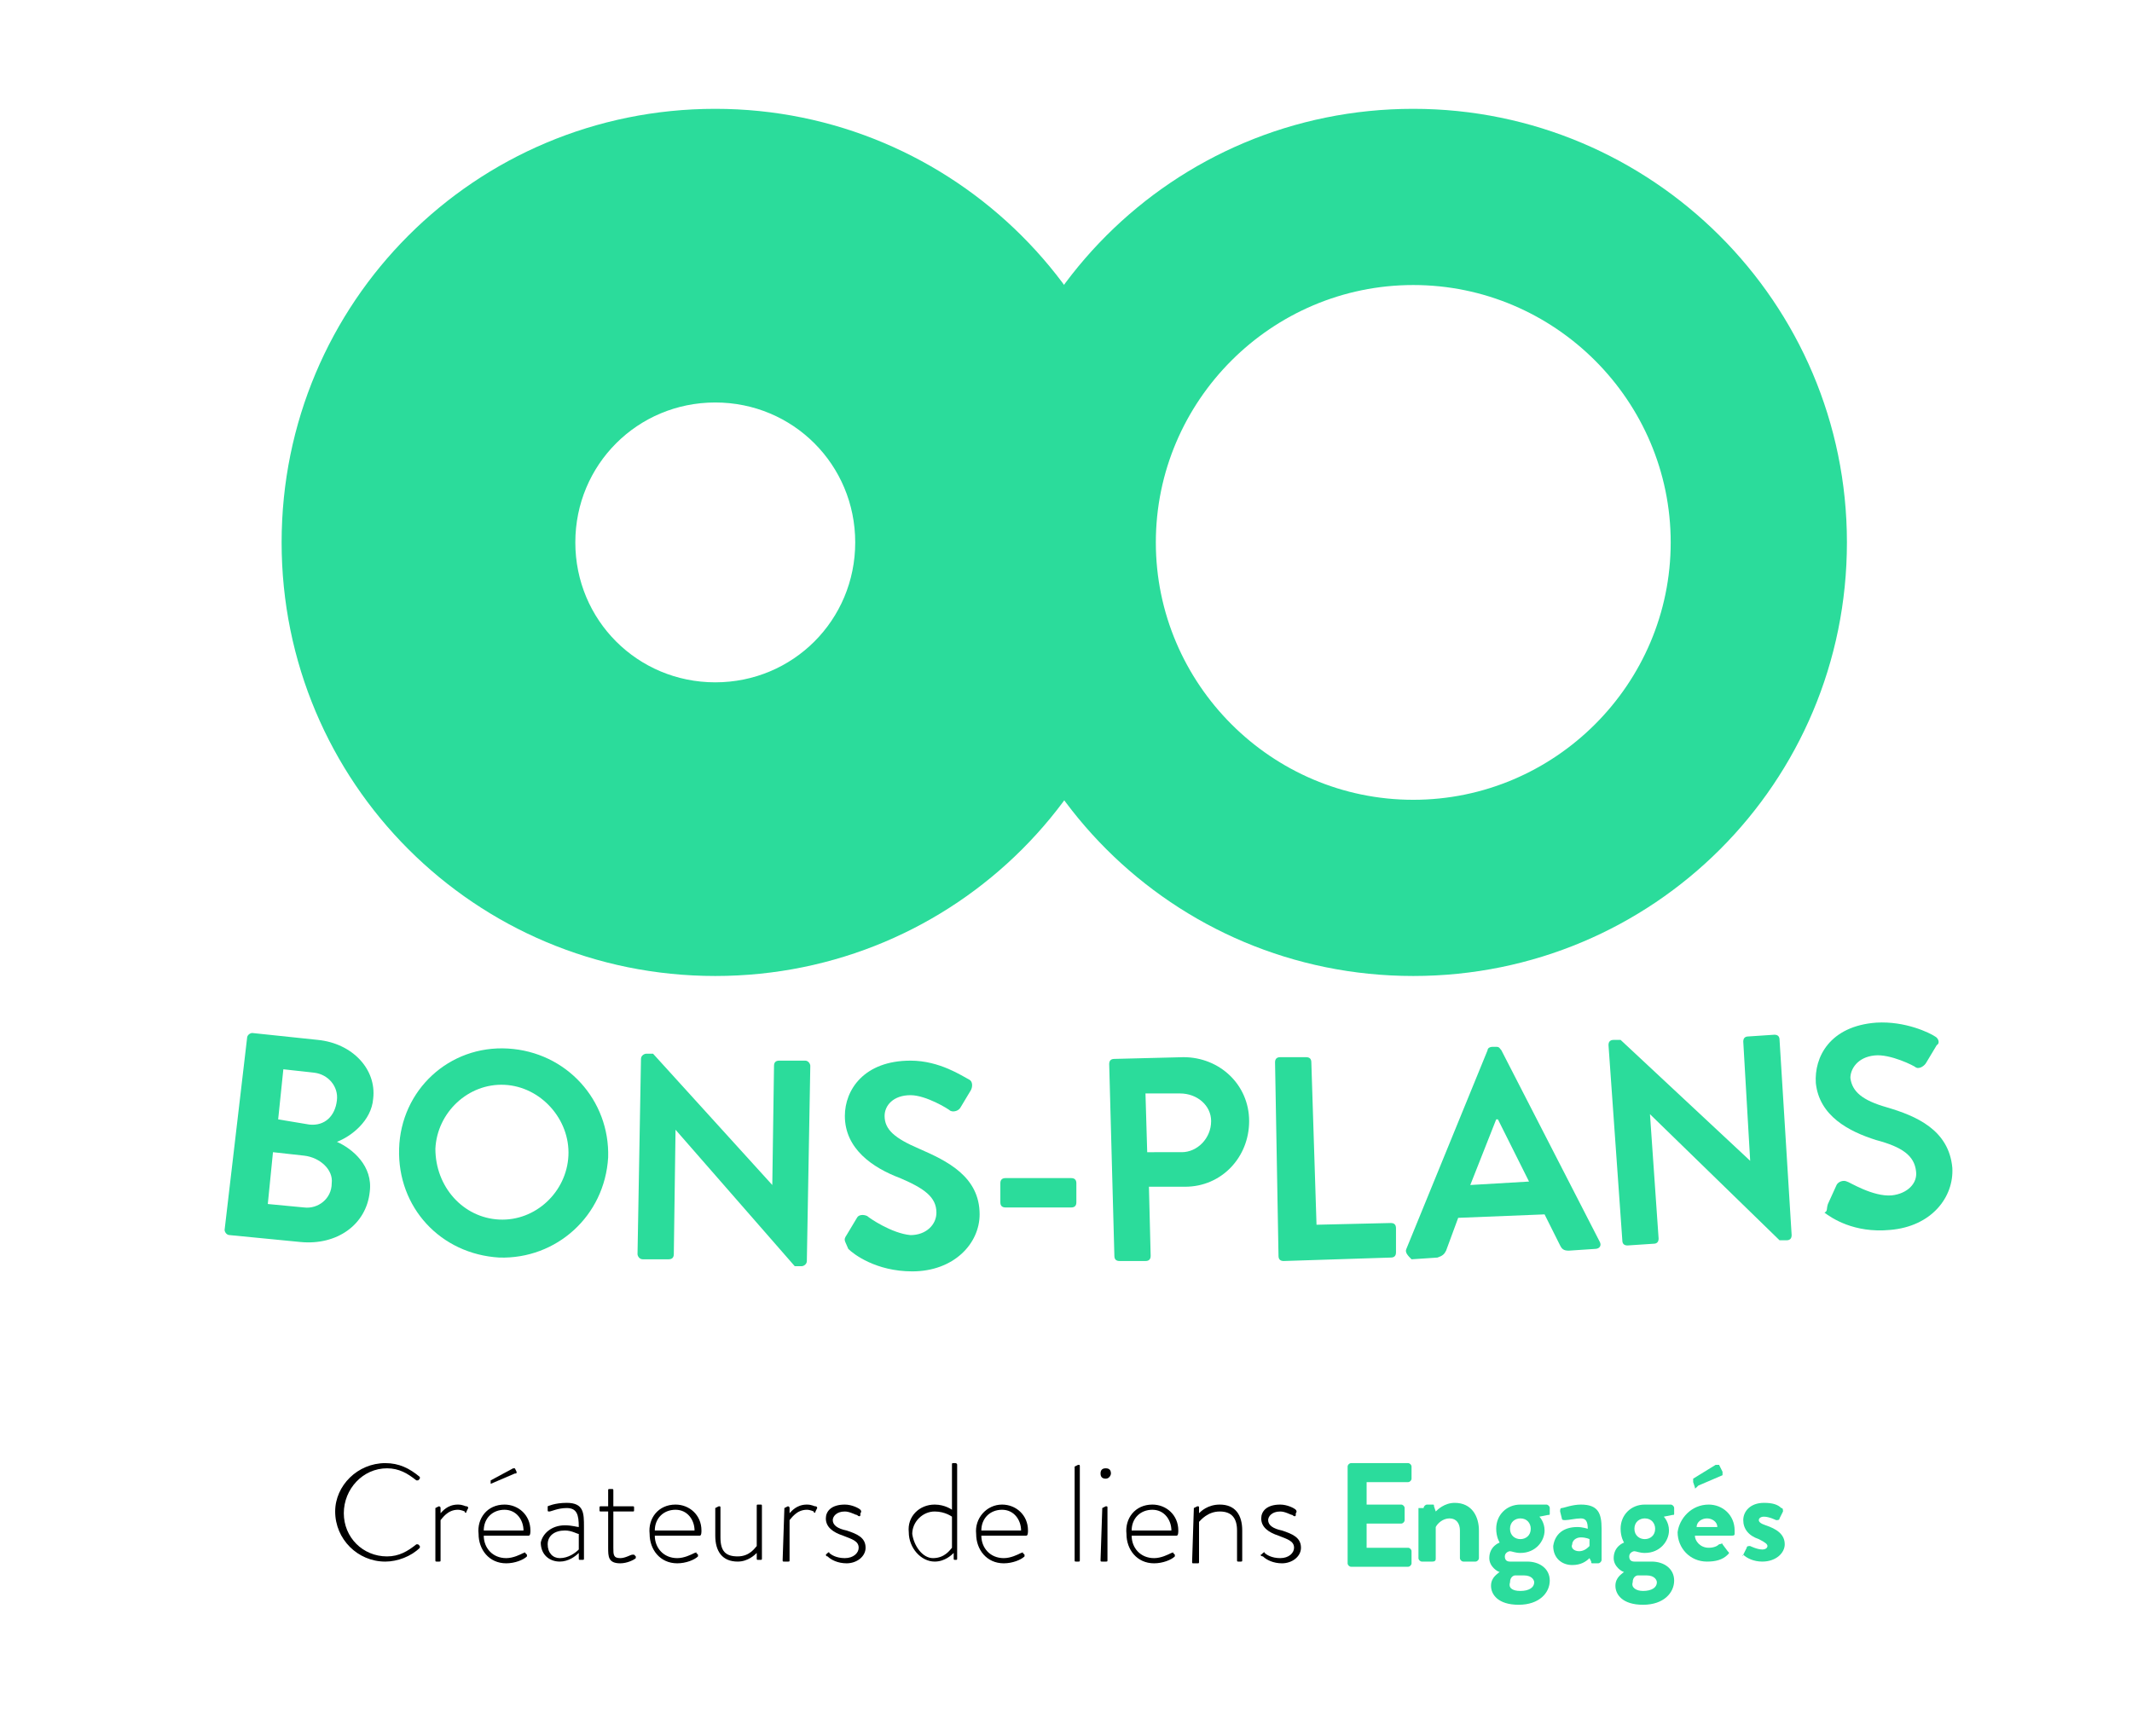
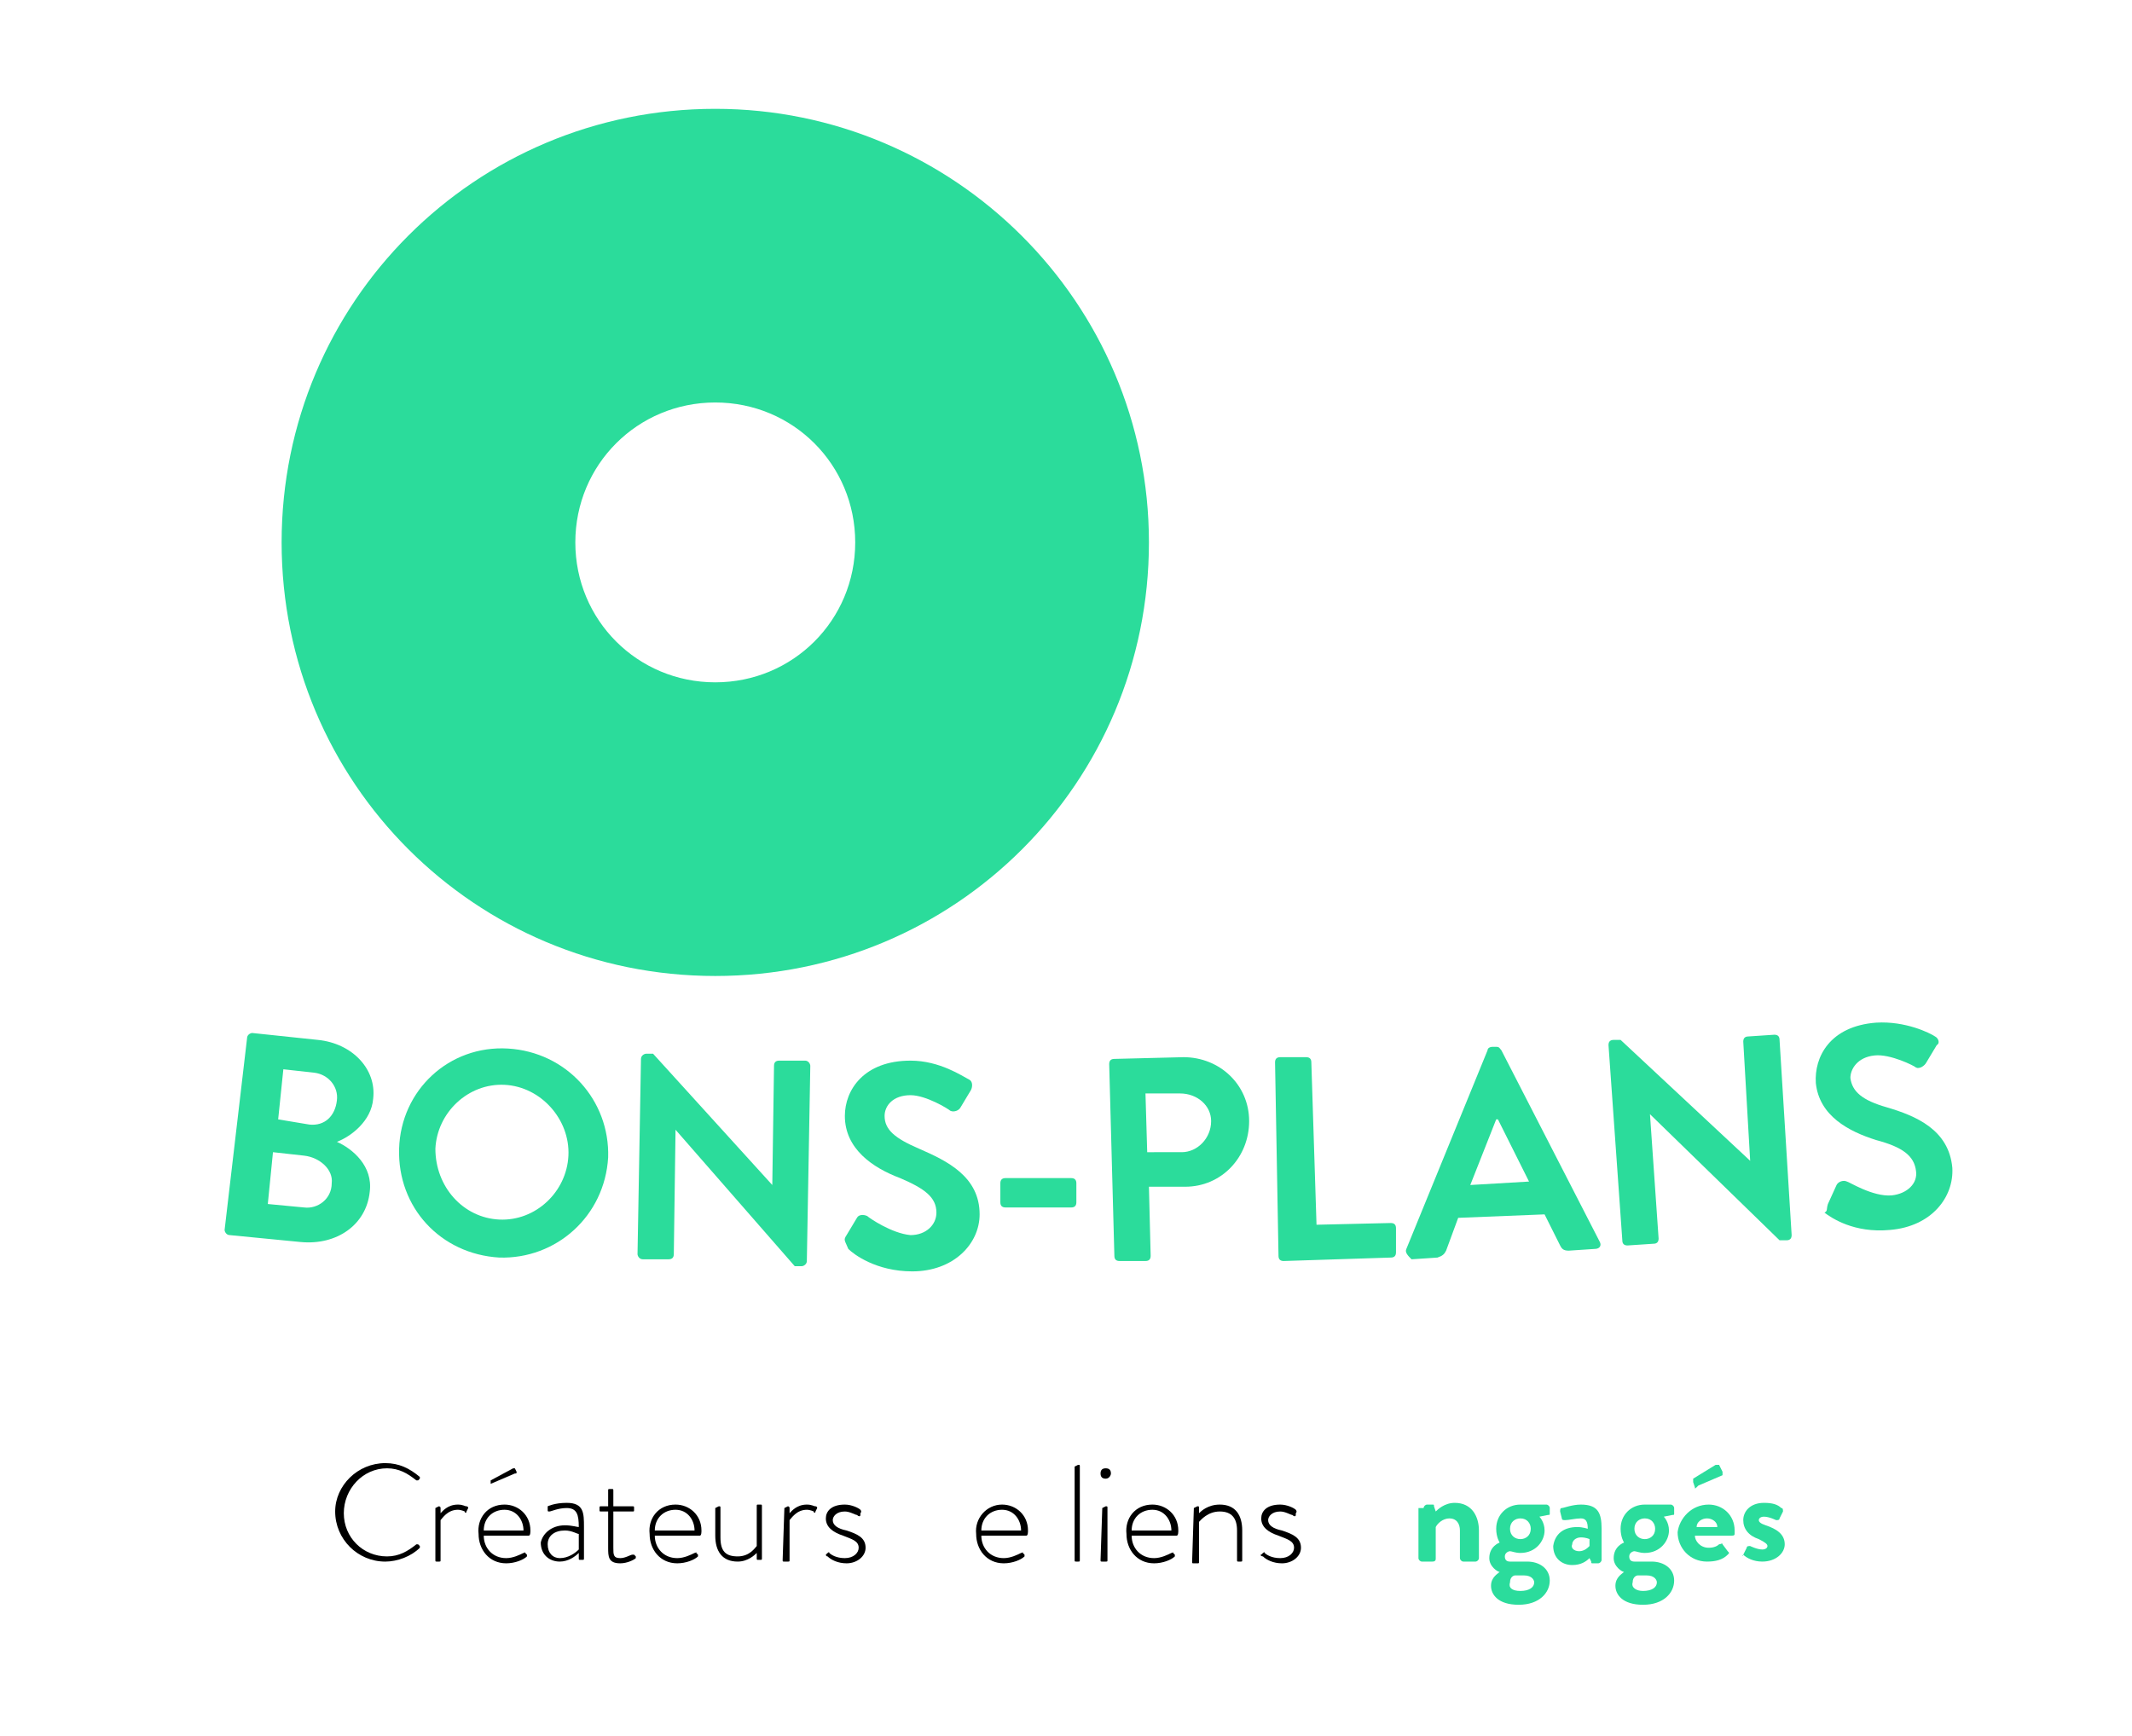
<svg xmlns="http://www.w3.org/2000/svg" version="1.1" id="LogoBlock" x="0px" y="0px" viewBox="0 0 123.4 100.5" style="enable-background:new 0 0 123.4 100.5;" xml:space="preserve">
  <style type="text/css">
	.st0{fill:#2BDC9C;}
	.st1{fill:#2BDC9B;}
</style>
  <g id="BaseLineLogo">
    <g>
      <path d="M22.3,84.7c0.8,0,1.4,0.3,2,0.8v0.1l-0.1,0.1h-0.1c-0.5-0.4-1-0.7-1.7-0.7c-1.4,0-2.5,1.2-2.5,2.6s1.1,2.5,2.5,2.5    c0.7,0,1.2-0.3,1.7-0.7h0.1l0.1,0.1v0.1c-0.5,0.5-1.3,0.8-2,0.8c-1.6,0-2.9-1.3-2.9-2.9C19.4,86,20.7,84.7,22.3,84.7z" />
      <path d="M25.2,87.3C25.2,87.2,25.2,87.2,25.2,87.3l0.2-0.1c0,0,0.1,0,0.1,0.1v0.3c0.1-0.1,0.4-0.5,1-0.5c0.3,0,0.4,0.1,0.5,0.1    s0.1,0.1,0.1,0.1L27,87.5c0,0.1-0.1,0.1-0.1,0c0,0-0.2-0.1-0.4-0.1c-0.6,0-0.9,0.5-1,0.6v2.3c0,0.1,0,0.1-0.1,0.1h-0.1    c-0.1,0-0.1,0-0.1-0.1V87.3z" />
      <path d="M29.2,87.1c0.8,0,1.5,0.6,1.5,1.5c0,0.1,0,0.3-0.1,0.3H28c0,0.7,0.5,1.3,1.3,1.3c0.4,0,0.8-0.2,1-0.3c0.1,0,0.1-0.1,0.1,0    l0.1,0.1v0.1c-0.2,0.2-0.7,0.4-1.2,0.4c-1,0-1.6-0.8-1.6-1.7C27.6,87.9,28.2,87.1,29.2,87.1z M30.3,88.6c0-0.6-0.4-1.2-1.1-1.2    c-0.7,0-1.2,0.5-1.2,1.2H30.3z M28.4,85.9L28.4,85.9c0-0.2,0-0.2,0-0.2l1.3-0.7h0.1l0.1,0.2c0,0.1,0,0.1-0.1,0.1L28.4,85.9    C28.5,85.9,28.5,85.9,28.4,85.9z" />
      <path d="M32.7,88.3c0.4,0,0.7,0.1,0.8,0.1c0-0.7-0.1-1.1-0.7-1.1c-0.5,0-0.9,0.2-1,0.2s-0.1,0-0.1-0.1v-0.1c0-0.1,0-0.1,0-0.1    s0.4-0.2,1.1-0.2c1,0,1,0.6,1,1.4v1.8c0,0.1,0,0.1-0.1,0.1h-0.1c-0.1,0-0.1,0-0.1-0.1v-0.3c-0.2,0.2-0.6,0.5-1.1,0.5    c-0.6,0-1.1-0.4-1.1-1.1C31.4,88.8,31.9,88.3,32.7,88.3z M32.4,90.2c0.5,0,0.9-0.3,1.1-0.5v-0.9c-0.1,0-0.4-0.2-0.8-0.2    c-0.6,0-1,0.3-1,0.8C31.7,89.9,32,90.2,32.4,90.2z" />
      <path d="M35.2,87.5h-0.4c-0.1,0-0.1,0-0.1-0.1v-0.1c0-0.1,0-0.1,0.1-0.1h0.4v-0.9c0-0.1,0-0.1,0.1-0.1h0.1c0.1,0,0.1,0,0.1,0.1    v0.9h1.1c0.1,0,0.1,0,0.1,0.1v0.1c0,0.1,0,0.1-0.1,0.1h-1.1v2.1c0,0.4,0,0.6,0.4,0.6c0.3,0,0.6-0.2,0.7-0.2s0.1,0,0.1,0l0.1,0.1    c0,0.1,0,0.1,0,0.1c-0.1,0.1-0.5,0.3-0.9,0.3c-0.7,0-0.7-0.4-0.7-0.9C35.2,89.6,35.2,87.5,35.2,87.5z" />
      <path d="M39.1,87.1c0.8,0,1.5,0.6,1.5,1.5c0,0.1,0,0.3-0.1,0.3h-2.6c0,0.7,0.5,1.3,1.3,1.3c0.4,0,0.8-0.2,1-0.3    c0.1,0,0.1-0.1,0.1,0l0.1,0.1v0.1c-0.2,0.2-0.7,0.4-1.2,0.4c-1,0-1.6-0.8-1.6-1.7C37.5,87.9,38.1,87.1,39.1,87.1z M40.2,88.6    c0-0.6-0.4-1.2-1.1-1.2s-1.2,0.5-1.2,1.2H40.2z" />
      <path d="M41.4,87.3C41.4,87.2,41.4,87.2,41.4,87.3l0.2-0.1c0.1,0,0.1,0,0.1,0.1V89c0,0.8,0.3,1.1,1,1.1s1-0.5,1.1-0.6v-2.3    c0-0.1,0-0.1,0.1-0.1H44c0.1,0,0.1,0,0.1,0.1v3c0,0.1,0,0.1-0.1,0.1h-0.1c-0.1,0-0.1,0-0.1-0.1v-0.3c-0.1,0.1-0.5,0.5-1.1,0.5    c-0.9,0-1.3-0.6-1.3-1.5C41.4,88.9,41.4,87.3,41.4,87.3z" />
-       <path d="M45.4,87.3C45.4,87.2,45.4,87.2,45.4,87.3l0.2-0.1c0,0,0.1,0,0.1,0.1v0.3c0.1-0.1,0.4-0.5,1-0.5c0.3,0,0.4,0.1,0.5,0.1    s0.1,0.1,0.1,0.1l-0.1,0.2c0,0.1-0.1,0.1-0.1,0c0,0-0.2-0.1-0.4-0.1c-0.6,0-0.9,0.5-1,0.6v2.3c0,0.1,0,0.1-0.1,0.1h-0.2    c-0.1,0-0.1,0-0.1-0.1L45.4,87.3L45.4,87.3z" />
+       <path d="M45.4,87.3C45.4,87.2,45.4,87.2,45.4,87.3l0.2-0.1c0,0,0.1,0,0.1,0.1v0.3c0.1-0.1,0.4-0.5,1-0.5c0.3,0,0.4,0.1,0.5,0.1    s0.1,0.1,0.1,0.1l-0.1,0.2c0,0.1-0.1,0.1-0.1,0c0,0-0.2-0.1-0.4-0.1c-0.6,0-0.9,0.5-1,0.6v2.3c0,0.1,0,0.1-0.1,0.1h-0.2    c-0.1,0-0.1,0-0.1-0.1L45.4,87.3z" />
      <path d="M47.8,90L47.8,90c0.1-0.1,0.2-0.2,0.2-0.1c0.1,0.1,0.4,0.3,0.9,0.3s0.8-0.3,0.8-0.6c0-0.4-0.4-0.5-0.9-0.7    c-0.6-0.2-1-0.5-1-1c0-0.4,0.3-0.8,1.1-0.8c0.4,0,0.8,0.2,0.9,0.3c0,0,0.1,0.1,0,0.2v0.1c0,0.1-0.1,0.1-0.2,0    c-0.1,0-0.4-0.2-0.7-0.2c-0.5,0-0.7,0.3-0.7,0.5c0,0.3,0.3,0.5,0.8,0.6c0.6,0.2,1.1,0.4,1.1,1c0,0.5-0.5,0.9-1.1,0.9    c-0.5,0-0.9-0.2-1.1-0.4C47.8,90.1,47.8,90,47.8,90z" />
-       <path d="M54.1,87.1c0.6,0,1,0.3,1,0.3v-2.6c0-0.1,0-0.1,0.1-0.1h0.1c0,0,0.1,0,0.1,0.1v5.4c0,0.1,0,0.1-0.1,0.1l0,0    c-0.1,0-0.1,0-0.1-0.1v-0.3c-0.1,0.1-0.5,0.5-1.1,0.5c-0.8,0-1.5-0.8-1.5-1.7C52.5,87.8,53.2,87.1,54.1,87.1z M54,90.2    c0.7,0,1-0.5,1.1-0.6v-1.8c0,0-0.4-0.3-1-0.3c-0.7,0-1.3,0.6-1.3,1.3C52.9,89.5,53.4,90.2,54,90.2z" />
      <path d="M58,87.1c0.8,0,1.5,0.6,1.5,1.5c0,0.1,0,0.3-0.1,0.3h-2.6c0,0.7,0.5,1.3,1.3,1.3c0.4,0,0.8-0.2,1-0.3c0.1,0,0.1-0.1,0.1,0    l0.1,0.1v0.1c-0.2,0.2-0.7,0.4-1.2,0.4c-1,0-1.6-0.8-1.6-1.7C56.4,87.9,57.1,87.1,58,87.1z M59.1,88.6c0-0.6-0.4-1.2-1.1-1.2    s-1.2,0.5-1.2,1.2H59.1z" />
      <path d="M62.2,84.9C62.2,84.8,62.2,84.8,62.2,84.9l0.2-0.1c0.1,0,0.1,0,0.1,0.1v5.4c0,0.1,0,0.1-0.1,0.1h-0.1    c-0.1,0-0.1,0-0.1-0.1V84.9z" />
      <path d="M63.7,85.3c0-0.2,0.1-0.3,0.3-0.3c0.2,0,0.3,0.1,0.3,0.3c0,0.1-0.1,0.3-0.3,0.3C63.8,85.6,63.7,85.5,63.7,85.3z     M63.8,87.3C63.8,87.2,63.8,87.2,63.8,87.3l0.2-0.1c0.1,0,0.1,0,0.1,0.1v3c0,0.1,0,0.1-0.1,0.1h-0.2c-0.1,0-0.1,0-0.1-0.1    L63.8,87.3L63.8,87.3z" />
      <path d="M66.7,87.1c0.8,0,1.5,0.6,1.5,1.5c0,0.1,0,0.3-0.1,0.3h-2.6c0,0.7,0.5,1.3,1.3,1.3c0.4,0,0.8-0.2,1-0.3    c0.1,0,0.1-0.1,0.1,0L68,90v0.1c-0.2,0.2-0.7,0.4-1.2,0.4c-1,0-1.6-0.8-1.6-1.7C65.1,87.9,65.7,87.1,66.7,87.1z M67.8,88.6    c0-0.6-0.4-1.2-1.1-1.2s-1.2,0.5-1.2,1.2H67.8z" />
      <path d="M69.1,87.3C69.1,87.2,69.1,87.2,69.1,87.3l0.2-0.1c0.1,0,0.1,0,0.1,0.1v0.3c0.1-0.1,0.5-0.5,1.2-0.5    c0.9,0,1.3,0.6,1.3,1.5v1.7c0,0.1,0,0.1-0.1,0.1h-0.1c-0.1,0-0.1,0-0.1-0.1v-1.7c0-0.7-0.3-1.1-1-1.1s-1.1,0.5-1.2,0.6v2.3    c0,0.1,0,0.1-0.1,0.1h-0.2c-0.1,0-0.1,0-0.1-0.1L69.1,87.3L69.1,87.3z" />
      <path d="M73,90L73,90c0.1-0.1,0.2-0.2,0.2-0.1c0.1,0.1,0.4,0.3,0.9,0.3s0.8-0.3,0.8-0.6c0-0.4-0.4-0.5-0.9-0.7c-0.6-0.2-1-0.5-1-1    c0-0.4,0.3-0.8,1.1-0.8c0.4,0,0.8,0.2,0.9,0.3c0,0,0.1,0.1,0,0.2v0.1c0,0.1-0.1,0.1-0.2,0c-0.1,0-0.4-0.2-0.7-0.2    c-0.5,0-0.7,0.3-0.7,0.5c0,0.3,0.3,0.5,0.8,0.6c0.6,0.2,1.1,0.4,1.1,1c0,0.5-0.5,0.9-1.1,0.9c-0.5,0-0.9-0.2-1.1-0.4    C73,90.1,72.9,90,73,90z" />
-       <path class="st0" d="M78,84.9c0-0.1,0.1-0.2,0.2-0.2h3.3c0.1,0,0.2,0.1,0.2,0.2v0.7c0,0.1-0.1,0.2-0.2,0.2h-2.4v1.3h2    c0.1,0,0.2,0.1,0.2,0.2V88c0,0.1-0.1,0.2-0.2,0.2h-2v1.4h2.4c0.1,0,0.2,0.1,0.2,0.2v0.7c0,0.1-0.1,0.2-0.2,0.2h-3.3    c-0.1,0-0.2-0.1-0.2-0.2V84.9z" />
      <path class="st0" d="M82.4,87.3c0-0.1,0.1-0.2,0.2-0.2h0.3c0.1,0,0.1,0,0.1,0.1l0.1,0.3c0.1-0.1,0.5-0.5,1.1-0.5    c1,0,1.4,0.8,1.4,1.6v1.6c0,0.1-0.1,0.2-0.2,0.2h-0.7c-0.1,0-0.2-0.1-0.2-0.2v-1.6c0-0.4-0.2-0.7-0.6-0.7s-0.7,0.3-0.8,0.5v1.8    c0,0.1,0,0.2-0.2,0.2h-0.6c-0.1,0-0.2-0.1-0.2-0.2v-2.9L82.4,87.3L82.4,87.3z" />
      <path class="st0" d="M86.8,89.3c0,0-0.2-0.3-0.2-0.8c0-0.8,0.6-1.4,1.4-1.4h1.5c0.1,0,0.2,0.1,0.2,0.2v0.3c0,0.1,0,0.1-0.1,0.1    l-0.5,0.1c0,0,0.3,0.3,0.3,0.8c0,0.6-0.5,1.3-1.4,1.3c-0.3,0-0.5-0.1-0.6-0.1s-0.3,0.1-0.3,0.3s0.1,0.3,0.3,0.3h1    c0.7,0,1.3,0.4,1.3,1.1s-0.6,1.4-1.8,1.4c-1.2,0-1.6-0.6-1.6-1.1s0.4-0.7,0.5-0.8l0,0c-0.1,0-0.6-0.3-0.6-0.8    C86.2,89.5,86.8,89.3,86.8,89.3z M88,92.1c0.5,0,0.8-0.2,0.8-0.5c0-0.1-0.1-0.4-0.6-0.4c-0.2,0-0.4,0-0.5,0s-0.3,0.1-0.3,0.4    C87.3,91.9,87.5,92.1,88,92.1z M88,89.1c0.3,0,0.6-0.2,0.6-0.6c0-0.3-0.2-0.6-0.6-0.6c-0.3,0-0.6,0.2-0.6,0.6S87.7,89.1,88,89.1z" />
      <path class="st0" d="M91.3,88.4c0.3,0,0.6,0.1,0.6,0.1c0-0.4-0.1-0.6-0.4-0.6S90.8,88,90.6,88c-0.1,0-0.2,0-0.2-0.1l-0.1-0.4    c0-0.1,0-0.2,0.1-0.2s0.6-0.2,1.1-0.2c1,0,1.2,0.5,1.2,1.4v1.8c0,0.1-0.1,0.2-0.2,0.2h-0.3c-0.1,0-0.1,0-0.1-0.1L92,90.2    c-0.2,0.2-0.5,0.4-1,0.4c-0.6,0-1.1-0.4-1.1-1.1C90,88.8,90.5,88.4,91.3,88.4z M91.4,89.8c0.3,0,0.5-0.2,0.6-0.3v-0.4    c0,0-0.2-0.1-0.5-0.1S91,89.2,91,89.4C90.9,89.6,91.1,89.8,91.4,89.8z" />
      <path class="st0" d="M94,89.3c0,0-0.2-0.3-0.2-0.8c0-0.8,0.6-1.4,1.4-1.4h1.5c0.1,0,0.2,0.1,0.2,0.2v0.3c0,0.1,0,0.1-0.1,0.1    l-0.5,0.1c0,0,0.3,0.3,0.3,0.8c0,0.6-0.5,1.3-1.4,1.3c-0.3,0-0.5-0.1-0.6-0.1s-0.3,0.1-0.3,0.3s0.1,0.3,0.3,0.3h1    c0.7,0,1.3,0.4,1.3,1.1s-0.6,1.4-1.8,1.4s-1.6-0.6-1.6-1.1s0.4-0.7,0.5-0.8l0,0c-0.1,0-0.6-0.3-0.6-0.8C93.4,89.5,94,89.3,94,89.3    z M95.1,92.1c0.5,0,0.8-0.2,0.8-0.5c0-0.1-0.1-0.4-0.6-0.4c-0.2,0-0.4,0-0.5,0s-0.3,0.1-0.3,0.4C94.4,91.9,94.7,92.1,95.1,92.1z     M95.2,89.1c0.3,0,0.6-0.2,0.6-0.6c0-0.3-0.2-0.6-0.6-0.6c-0.3,0-0.6,0.2-0.6,0.6C94.6,88.9,94.9,89.1,95.2,89.1z" />
      <path class="st0" d="M98.9,87.1c0.8,0,1.5,0.6,1.5,1.5c0,0.1,0,0.2,0,0.2c0,0.1-0.1,0.1-0.2,0.1h-2.1c0,0.3,0.3,0.7,0.8,0.7    c0.3,0,0.5-0.1,0.6-0.2c0.1,0,0.2-0.1,0.2,0l0.3,0.4c0.1,0.1,0.1,0.1,0,0.2c-0.3,0.3-0.7,0.4-1.2,0.4c-1,0-1.7-0.8-1.7-1.7    C97.2,87.9,97.9,87.1,98.9,87.1z M98.1,86.1L98,85.8c0-0.1,0-0.1,0-0.2l1.3-0.8c0.1,0,0.2,0,0.2,0l0.2,0.4c0,0.1,0,0.2,0,0.2    L98.3,86C98.1,86.2,98.1,86.2,98.1,86.1z M99.4,88.4c0-0.3-0.3-0.5-0.6-0.5s-0.6,0.2-0.6,0.5H99.4z" />
      <path class="st0" d="M100.9,90l0.2-0.4c0-0.1,0.1-0.1,0.2-0.1c0,0,0.4,0.2,0.7,0.2c0.2,0,0.3-0.1,0.3-0.2s-0.1-0.2-0.5-0.4    c-0.6-0.2-0.9-0.6-0.9-1.1s0.4-1,1.2-1c0.5,0,0.8,0.1,1,0.3c0.1,0,0.1,0.1,0.1,0.2l-0.2,0.4c0,0.1-0.1,0.1-0.2,0.1    c0,0-0.4-0.2-0.7-0.2c-0.2,0-0.3,0.1-0.3,0.2s0.1,0.2,0.4,0.3c0.6,0.2,1.1,0.5,1.1,1.1c0,0.5-0.5,1-1.3,1    C101.5,90.4,101.1,90.2,100.9,90C100.9,90.1,100.8,90.1,100.9,90z" />
    </g>
  </g>
  <g id="BPText">
    <g id="HBonPlans">
      <path class="st1" d="M14.3,60.1c0-0.2,0.2-0.3,0.3-0.3l3.8,0.4c2,0.2,3.4,1.7,3.2,3.4c-0.1,1.3-1.3,2.2-2.1,2.5    c0.9,0.4,2.1,1.4,1.9,2.9c-0.2,1.9-1.9,3.1-4,2.9l-4.1-0.4c-0.2,0-0.3-0.2-0.3-0.3L14.3,60.1z M17.6,69.9c0.8,0.1,1.6-0.5,1.6-1.4    c0.1-0.8-0.7-1.5-1.6-1.6l-1.8-0.2l-0.3,3L17.6,69.9z M17.9,65.1c0.9,0.1,1.5-0.5,1.6-1.4c0.1-0.8-0.5-1.5-1.3-1.6l-1.8-0.2    l-0.3,2.9L17.9,65.1z" />
      <path class="st1" d="M29.4,60.7c3.4,0.2,5.9,3,5.8,6.3c-0.2,3.4-3,5.9-6.3,5.8c-3.4-0.2-5.9-2.9-5.8-6.3    C23.2,63.1,26,60.5,29.4,60.7z M28.9,70.6c2.1,0.1,3.9-1.6,4-3.7s-1.6-4-3.7-4.1c-2.1-0.1-3.9,1.6-4,3.7    C25.2,68.7,26.8,70.5,28.9,70.6z" />
      <path class="st1" d="M37.1,61.3c0-0.2,0.2-0.3,0.3-0.3h0.4l6.9,7.6l0,0l0.1-6.9c0-0.2,0.1-0.3,0.3-0.3h1.5c0.2,0,0.3,0.2,0.3,0.3    L46.7,73c0,0.2-0.2,0.3-0.3,0.3H46l-6.9-7.9l0,0L39,72.6c0,0.2-0.1,0.3-0.3,0.3h-1.5c-0.2,0-0.3-0.2-0.3-0.3L37.1,61.3z" />
      <path class="st1" d="M49,71.5l0.6-1c0.1-0.2,0.4-0.2,0.6-0.1c0.1,0.1,1.4,1,2.5,1.1c0.9,0,1.5-0.6,1.5-1.3c0-0.9-0.7-1.4-2.1-2    c-1.6-0.6-3.2-1.7-3.2-3.6c0-1.5,1.1-3.2,3.8-3.2c1.7,0,3,0.9,3.4,1.1c0.2,0.1,0.2,0.4,0.1,0.6l-0.6,1c-0.1,0.2-0.4,0.3-0.6,0.2    c-0.1-0.1-1.4-0.9-2.3-0.9c-1,0-1.5,0.6-1.5,1.2c0,0.8,0.6,1.3,2,1.9c1.6,0.7,3.5,1.6,3.5,3.8c0,1.7-1.5,3.3-3.9,3.3    c-2.1,0-3.4-1-3.7-1.3C48.9,71.8,48.8,71.8,49,71.5z" />
      <path class="st1" d="M57.9,69.6v-1.1c0-0.2,0.1-0.3,0.3-0.3H62c0.2,0,0.3,0.1,0.3,0.3v1.1c0,0.2-0.1,0.3-0.3,0.3h-3.8    C58,69.9,57.9,69.8,57.9,69.6z" />
      <path class="st1" d="M64.2,61.6c0-0.2,0.1-0.3,0.3-0.3l4-0.1c2.1,0,3.8,1.6,3.8,3.7s-1.6,3.8-3.7,3.8h-2.1l0.1,4    c0,0.2-0.1,0.3-0.3,0.3h-1.5c-0.2,0-0.3-0.1-0.3-0.3L64.2,61.6z M68.4,66.7c0.9,0,1.7-0.8,1.7-1.8c0-0.9-0.8-1.6-1.8-1.6h-2    l0.1,3.4H68.4z" />
      <path class="st1" d="M73.8,61.5c0-0.2,0.1-0.3,0.3-0.3h1.5c0.2,0,0.3,0.1,0.3,0.3l0.3,9.4l4.3-0.1c0.2,0,0.3,0.1,0.3,0.3v1.4    c0,0.2-0.1,0.3-0.3,0.3L74.3,73c-0.2,0-0.3-0.1-0.3-0.3L73.8,61.5z" />
      <path class="st1" d="M81.4,72.3l4.7-11.5c0-0.1,0.1-0.2,0.3-0.2h0.2c0.2,0,0.2,0.1,0.3,0.2l5.7,11.1c0.1,0.2,0,0.4-0.3,0.4    l-1.5,0.1c-0.3,0-0.4-0.1-0.5-0.3l-0.9-1.8l-5,0.2l-0.7,1.9c-0.1,0.2-0.2,0.3-0.5,0.4l-1.5,0.1C81.5,72.7,81.3,72.5,81.4,72.3z     M88.5,68.4l-1.8-3.6h-0.1l-1.5,3.8L88.5,68.4z" />
      <path class="st1" d="M93.1,60.5c0-0.2,0.1-0.3,0.3-0.3h0.4l7.5,7l0,0l-0.4-6.9c0-0.2,0.1-0.3,0.3-0.3l1.5-0.1    c0.2,0,0.3,0.1,0.3,0.3l0.7,11.3c0,0.2-0.1,0.3-0.3,0.3H103l-7.5-7.3l0,0l0.5,7.2c0,0.2-0.1,0.3-0.3,0.3l-1.5,0.1    c-0.2,0-0.3-0.1-0.3-0.3L93.1,60.5z" />
      <path class="st1" d="M105.8,69.7l0.5-1.1c0.1-0.2,0.4-0.3,0.6-0.2c0.1,0,1.5,0.9,2.6,0.8c0.9-0.1,1.5-0.7,1.4-1.4    c-0.1-0.9-0.8-1.4-2.3-1.8c-1.6-0.5-3.3-1.4-3.5-3.3c-0.1-1.5,0.8-3.3,3.5-3.5c1.7-0.1,3.1,0.6,3.4,0.8c0.2,0.1,0.3,0.4,0.1,0.5    l-0.6,1c-0.1,0.2-0.4,0.4-0.6,0.3c-0.1-0.1-1.5-0.8-2.4-0.7c-1,0.1-1.4,0.8-1.4,1.3c0.1,0.8,0.7,1.3,2.1,1.7    c1.7,0.5,3.6,1.3,3.8,3.5c0.1,1.7-1.2,3.4-3.6,3.6c-2.1,0.2-3.4-0.7-3.8-1C105.8,70.1,105.7,70,105.8,69.7z" />
    </g>
  </g>
  <g id="HCerceMaigre">
-     <path class="st1" d="M81.8,6.3c-13.9,0-25.1,11.2-25.1,25.1s11.2,25.1,25.1,25.1s25.1-11.2,25.1-25.1S95.6,6.3,81.8,6.3z    M81.8,46.3c-8.2,0-14.9-6.7-14.9-14.9s6.7-14.9,14.9-14.9s14.9,6.7,14.9,14.9S90,46.3,81.8,46.3z" />
-   </g>
+     </g>
  <g id="HCerceGras">
    <path class="st1" d="M41.4,6.3c-13.9,0-25.1,11.2-25.1,25.1s11.2,25.1,25.1,25.1s25.1-11.2,25.1-25.1S55.2,6.3,41.4,6.3z    M41.4,39.5c-4.5,0-8.1-3.6-8.1-8.1s3.6-8.1,8.1-8.1s8.1,3.6,8.1,8.1S45.9,39.5,41.4,39.5z" />
  </g>
</svg>